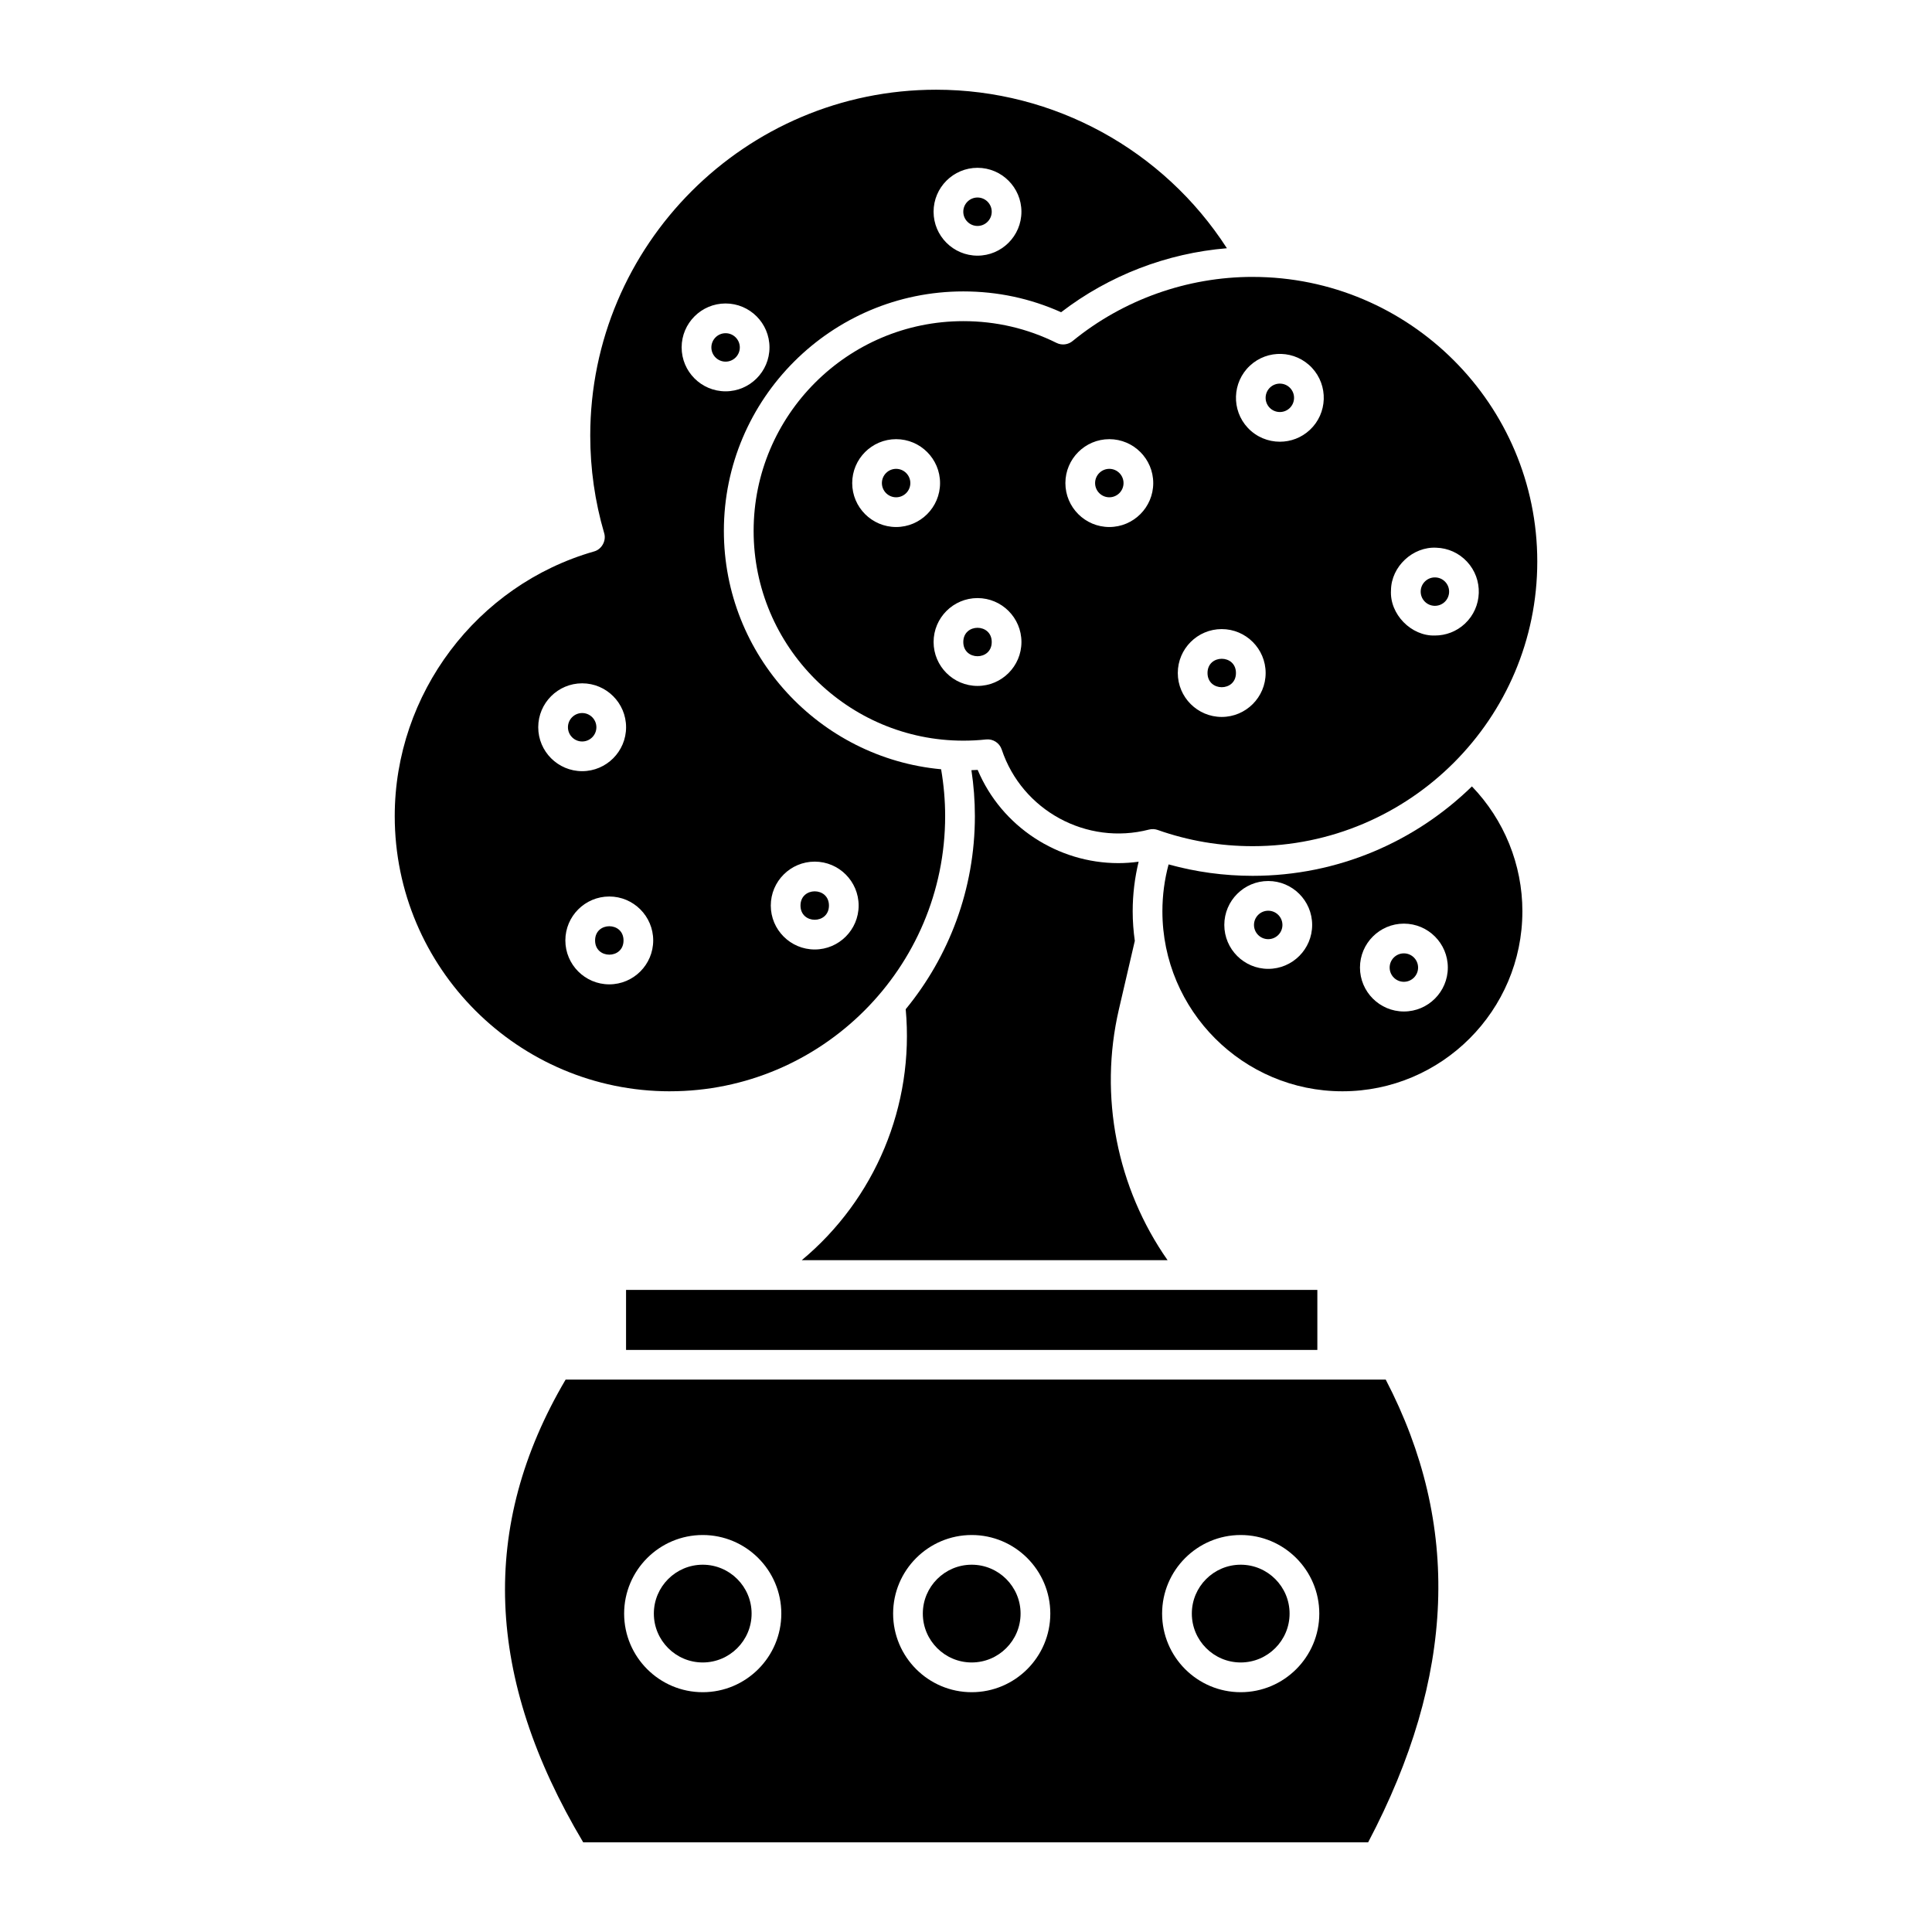
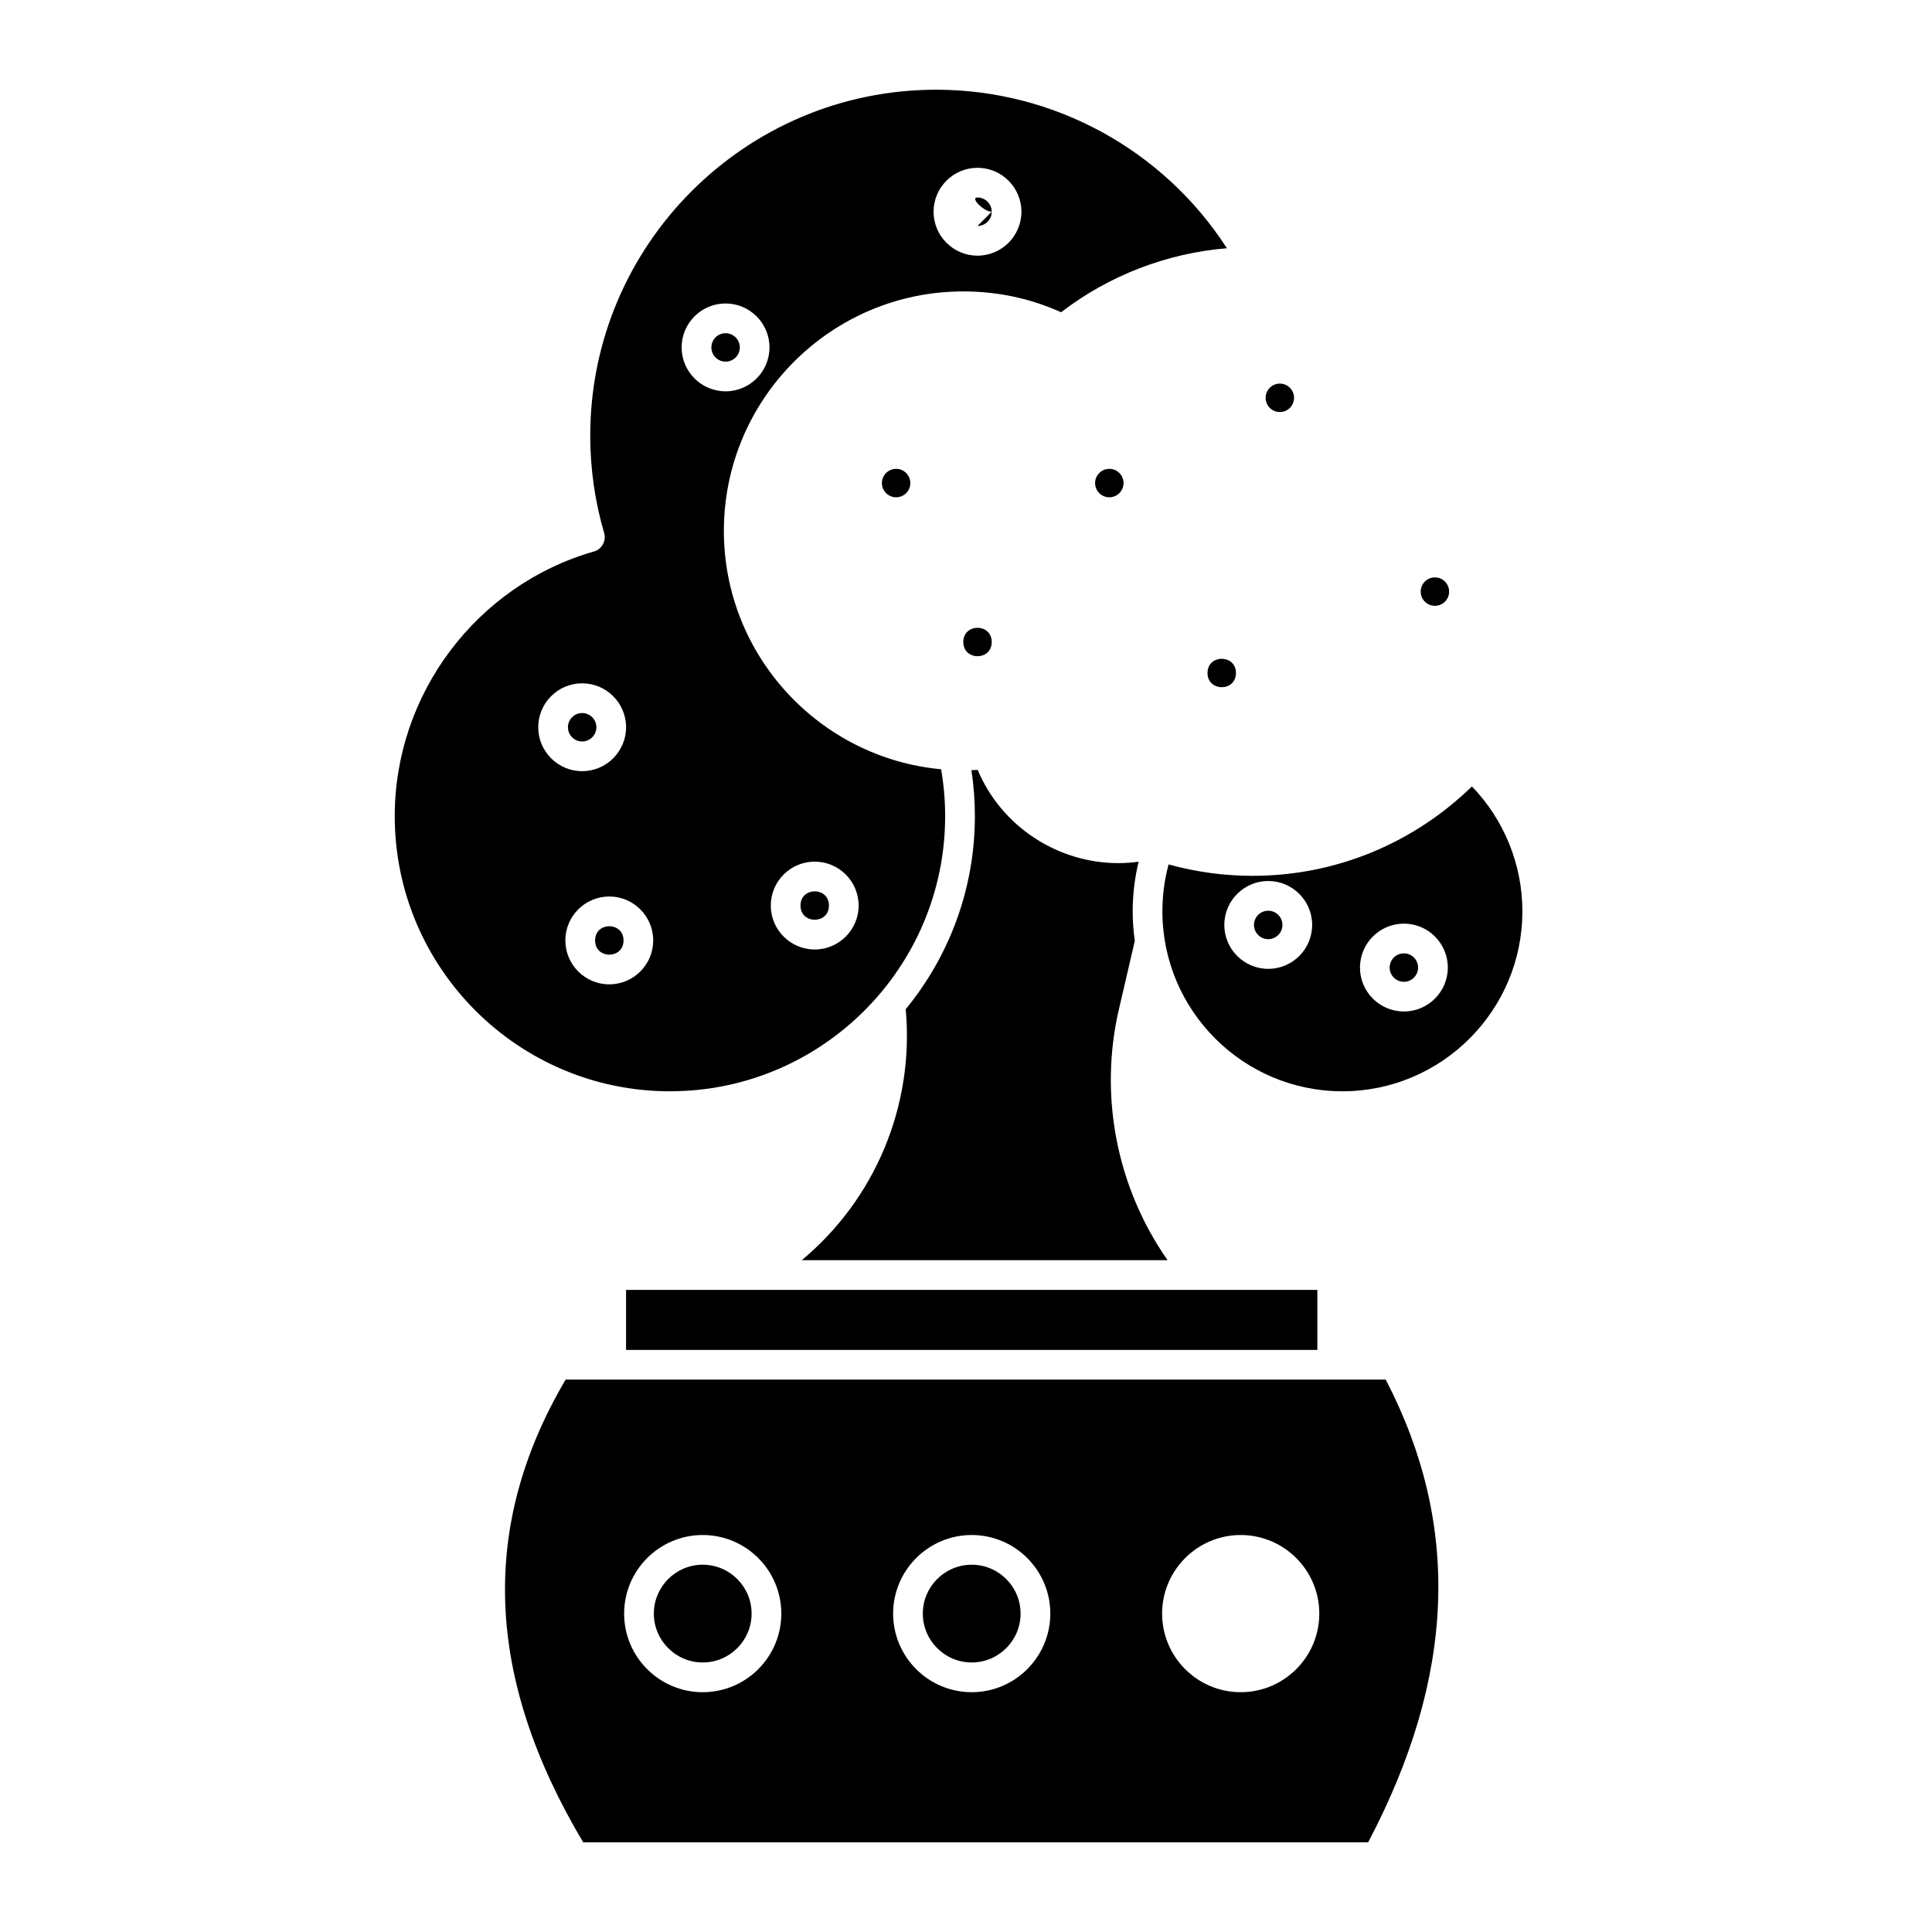
<svg xmlns="http://www.w3.org/2000/svg" fill="#000000" width="800px" height="800px" version="1.1" viewBox="144 144 512 512">
  <g>
    <path d="m363.68 383.98c0 5.023-7.539 5.023-7.539 0s7.539-5.023 7.539 0" />
    <path d="m309.91 485.84h183.2v15.906h-183.2z" />
-     <path d="m403.05 203.88c2.078 0 3.769-1.691 3.769-3.769s-1.691-3.769-3.769-3.769c-2.078 0-3.769 1.691-3.769 3.769s1.691 3.769 3.769 3.769z" />
+     <path d="m403.05 203.88c2.078 0 3.769-1.691 3.769-3.769s-1.691-3.769-3.769-3.769s1.691 3.769 3.769 3.769z" />
    <path d="m298.28 340.5c2.078 0 3.769-1.691 3.769-3.769s-1.691-3.769-3.769-3.769-3.769 1.691-3.769 3.769 1.691 3.769 3.769 3.769z" />
    <path d="m336.29 239.84c2.078 0 3.769-1.691 3.769-3.769s-1.691-3.769-3.769-3.769-3.769 1.691-3.769 3.769 1.691 3.769 3.769 3.769z" />
    <path d="m356.47 477.96h96.949c-13.422-19.176-18.25-43.445-12.902-66.461l4.219-18.16c-0.363-2.562-0.562-5.176-0.562-7.84 0-4.457 0.535-8.855 1.574-13.137-1.789 0.242-3.578 0.375-5.356 0.375-16.004 0-30.934-9.594-37.301-24.707-0.551 0.031-1.105 0.055-1.656 0.074 0.605 4.012 0.918 8.082 0.918 12.16 0 19.41-6.883 37.242-18.332 51.188 2.344 25.57-8.164 50.387-27.547 66.508z" />
    <path d="m437.98 268.25c-2.078 0-3.769 1.691-3.769 3.769 0 2.078 1.691 3.769 3.769 3.769 2.078 0 3.769-1.691 3.769-3.769 0-2.078-1.691-3.769-3.769-3.769z" />
    <path d="m406.82 314.14c0 5.023-7.535 5.023-7.535 0 0-5.023 7.535-5.023 7.535 0" />
    <path d="m381.48 268.25c-2.078 0-3.769 1.691-3.769 3.769 0 2.078 1.691 3.769 3.769 3.769s3.769-1.691 3.769-3.769c0-2.078-1.691-3.769-3.769-3.769z" />
    <path d="m524.39 297.02c-1-0.035-1.965 0.324-2.699 1.012s-1.16 1.621-1.191 2.625c-0.035 1.004 0.328 1.965 1.012 2.699 1.418 1.52 3.809 1.598 5.328 0.18 1.516-1.418 1.598-3.809 0.176-5.324-0.688-0.734-1.621-1.156-2.625-1.191z" />
    <path d="m483.17 245.66c-0.922 0-1.848 0.336-2.574 1.016-1.516 1.418-1.598 3.809-0.176 5.324 1.418 1.516 3.809 1.598 5.328 0.18 1.516-1.418 1.598-3.809 0.176-5.328-0.738-0.793-1.746-1.191-2.754-1.191z" />
-     <path d="m475.96 217.38c-17.328 0-34.242 6.016-47.641 16.945-1.176 1.02-2.883 1.266-4.324 0.551-7.711-3.828-16.02-5.769-24.691-5.769-30.652 0-55.586 24.938-55.586 55.59 0 30.652 24.938 55.586 55.586 55.586 2.004 0 4.027-0.105 6.008-0.32 1.844-0.203 3.57 0.914 4.156 2.672 5.379 16.168 22.523 25.48 39.035 21.211 0.758-0.195 1.559-0.16 2.297 0.102 8.062 2.852 16.527 4.297 25.164 4.297 41.594 0 75.43-33.836 75.43-75.43s-33.836-75.43-75.43-75.43zm-94.477 66.285c-6.418 0-11.641-5.223-11.641-11.641 0-6.418 5.223-11.641 11.641-11.641s11.641 5.223 11.641 11.641c0 6.418-5.223 11.641-11.641 11.641zm21.57 42.113c-6.418 0-11.641-5.223-11.641-11.641s5.223-11.641 11.641-11.641c6.418 0 11.641 5.223 11.641 11.641s-5.223 11.641-11.641 11.641zm34.926-42.113c-6.418 0-11.641-5.223-11.641-11.641 0-6.418 5.223-11.641 11.641-11.641s11.641 5.223 11.641 11.641c0 6.418-5.223 11.641-11.641 11.641zm29.789 50.332c-6.418 0-11.641-5.223-11.641-11.641s5.223-11.641 11.641-11.641 11.641 5.223 11.641 11.641-5.223 11.641-11.641 11.641zm23.359-76.07c-2.242 2.098-5.098 3.133-7.949 3.133-3.113 0-6.215-1.238-8.504-3.684-4.383-4.688-4.137-12.066 0.551-16.453s12.066-4.141 16.453 0.547c4.383 4.688 4.141 12.07-0.547 16.453zm41.086 51.359c-2.242 2.098-5.098 3.133-7.949 3.133-6.242 0.203-12.051-5.641-11.637-12.023 0.074-6.254 5.789-11.586 12.023-11.246 3.109 0.102 5.988 1.41 8.113 3.684 4.383 4.688 4.137 12.066-0.551 16.453z" />
    <path d="m309.24 393.23c0 5.023-7.535 5.023-7.535 0 0-5.027 7.535-5.027 7.535 0" />
    <path d="m471.54 322.35c0 5.023-7.535 5.023-7.535 0 0-5.023 7.535-5.023 7.535 0" />
    <path d="m321.54 433.2c40.219 0 72.934-32.719 72.934-72.934 0-4.168-0.371-8.324-1.07-12.402-32.238-2.984-57.57-30.172-57.57-63.176 0-34.992 28.469-63.461 63.461-63.461 9.051 0 17.754 1.855 25.91 5.516 12.688-9.75 28.008-15.645 43.938-16.957-16.816-26.066-45.781-42.012-77.062-42.012-50.543 0-91.66 41.121-91.66 91.664 0 8.785 1.238 17.473 3.684 25.816 0.637 2.027-0.641 4.348-2.691 4.891-31.09 8.906-52.805 37.742-52.805 70.125 0 40.219 32.719 72.934 72.934 72.934zm38.367-60.859c6.418 0 11.641 5.223 11.641 11.641s-5.223 11.641-11.641 11.641c-6.418 0-11.641-5.223-11.641-11.641s5.223-11.641 11.641-11.641zm43.141-183.87c6.418 0 11.641 5.223 11.641 11.641 0 6.418-5.223 11.641-11.641 11.641s-11.641-5.223-11.641-11.641c0-6.418 5.223-11.641 11.641-11.641zm-66.766 35.953c6.418 0 11.641 5.223 11.641 11.641 0 6.418-5.223 11.641-11.641 11.641-6.418 0-11.641-5.223-11.641-11.641 0-6.418 5.223-11.641 11.641-11.641zm-19.176 168.8c0 6.418-5.223 11.641-11.641 11.641s-11.641-5.223-11.641-11.641 5.223-11.641 11.641-11.641 11.641 5.223 11.641 11.641zm-18.828-68.137c6.418 0 11.641 5.223 11.641 11.641s-5.223 11.641-11.641 11.641-11.641-5.223-11.641-11.641 5.223-11.641 11.641-11.641z" />
    <path d="m506.58 632.22c23.148-43.945 24.676-84.102 4.652-122.61l-217.34 0.004c-22.855 38.809-21.332 78.961 4.656 122.61h208.04zm-33.781-81.426c11.484 0 20.828 9.344 20.828 20.828s-9.344 20.828-20.828 20.828-20.828-9.344-20.828-20.828 9.344-20.828 20.828-20.828zm-71.285 0c11.484 0 20.828 9.344 20.828 20.828s-9.344 20.828-20.828 20.828-20.828-9.344-20.828-20.828 9.344-20.828 20.828-20.828zm-71.285 0c11.484 0 20.828 9.344 20.828 20.828s-9.344 20.828-20.828 20.828-20.828-9.344-20.828-20.828 9.344-20.828 20.828-20.828z" />
    <path d="m480.09 385.35c-2.078 0-3.769 1.691-3.769 3.769s1.691 3.769 3.769 3.769 3.769-1.691 3.769-3.769-1.691-3.769-3.769-3.769z" />
-     <path d="m472.8 584.57c7.144 0 12.953-5.812 12.953-12.953 0-7.144-5.812-12.953-12.953-12.953-7.144 0-12.953 5.812-12.953 12.953 0 7.144 5.812 12.953 12.953 12.953z" />
    <path d="m401.51 584.57c7.144 0 12.953-5.812 12.953-12.953 0-7.144-5.812-12.953-12.953-12.953-7.144 0-12.953 5.812-12.953 12.953 0 7.144 5.812 12.953 12.953 12.953z" />
    <path d="m516.04 396.65c-2.078 0-3.769 1.691-3.769 3.769s1.691 3.769 3.769 3.769 3.769-1.691 3.769-3.769-1.691-3.769-3.769-3.769z" />
    <path d="m547.45 385.5c0-12.379-4.844-24.238-13.375-33.094-15.02 14.648-35.523 23.699-58.113 23.699-7.586 0-15.051-1.027-22.273-3.027-1.086 4.031-1.641 8.195-1.641 12.426 0 26.301 21.398 47.699 47.699 47.699 26.301 0 47.699-21.398 47.699-47.699zm-67.355 15.258c-6.418 0-11.641-5.223-11.641-11.641 0-6.418 5.223-11.641 11.641-11.641 6.418 0 11.641 5.223 11.641 11.641 0 6.418-5.223 11.641-11.641 11.641zm35.953 11.297c-6.418 0-11.641-5.223-11.641-11.641s5.223-11.641 11.641-11.641 11.641 5.223 11.641 11.641-5.223 11.641-11.641 11.641z" />
    <path d="m330.23 584.57c7.144 0 12.953-5.812 12.953-12.953 0-7.144-5.812-12.953-12.953-12.953-7.144 0-12.953 5.812-12.953 12.953 0 7.144 5.812 12.953 12.953 12.953z" />
  </g>
</svg>